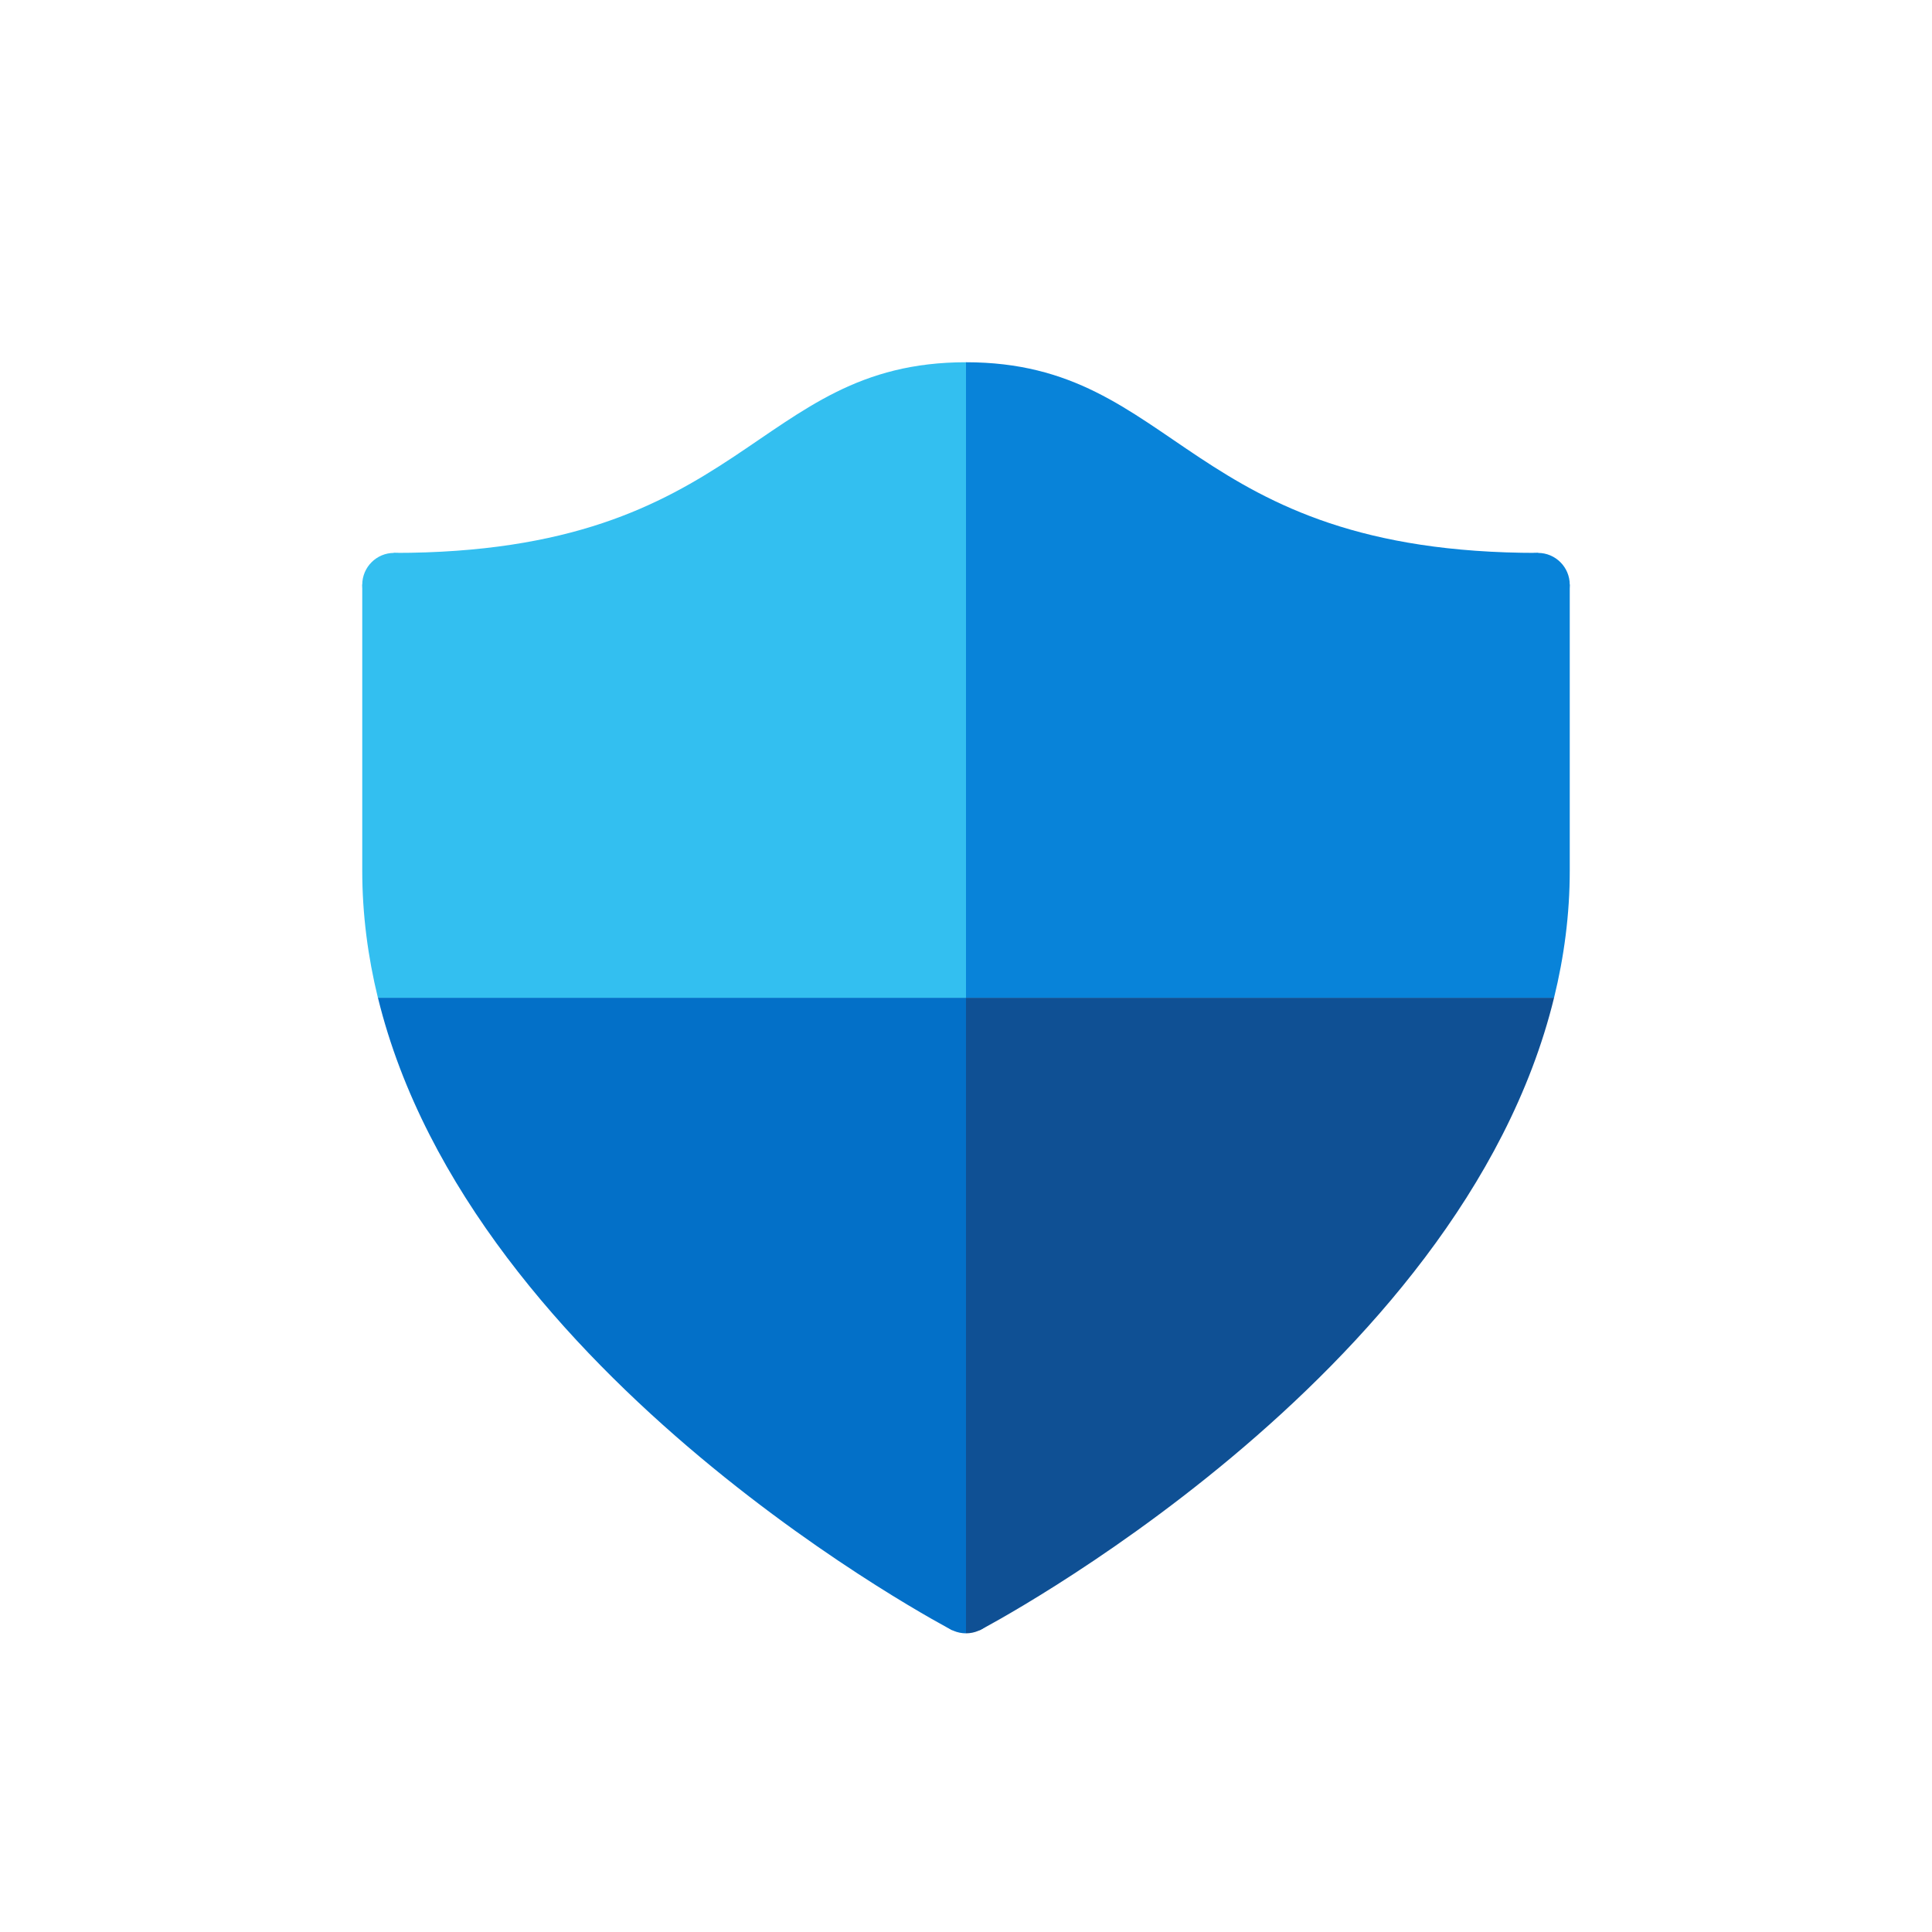
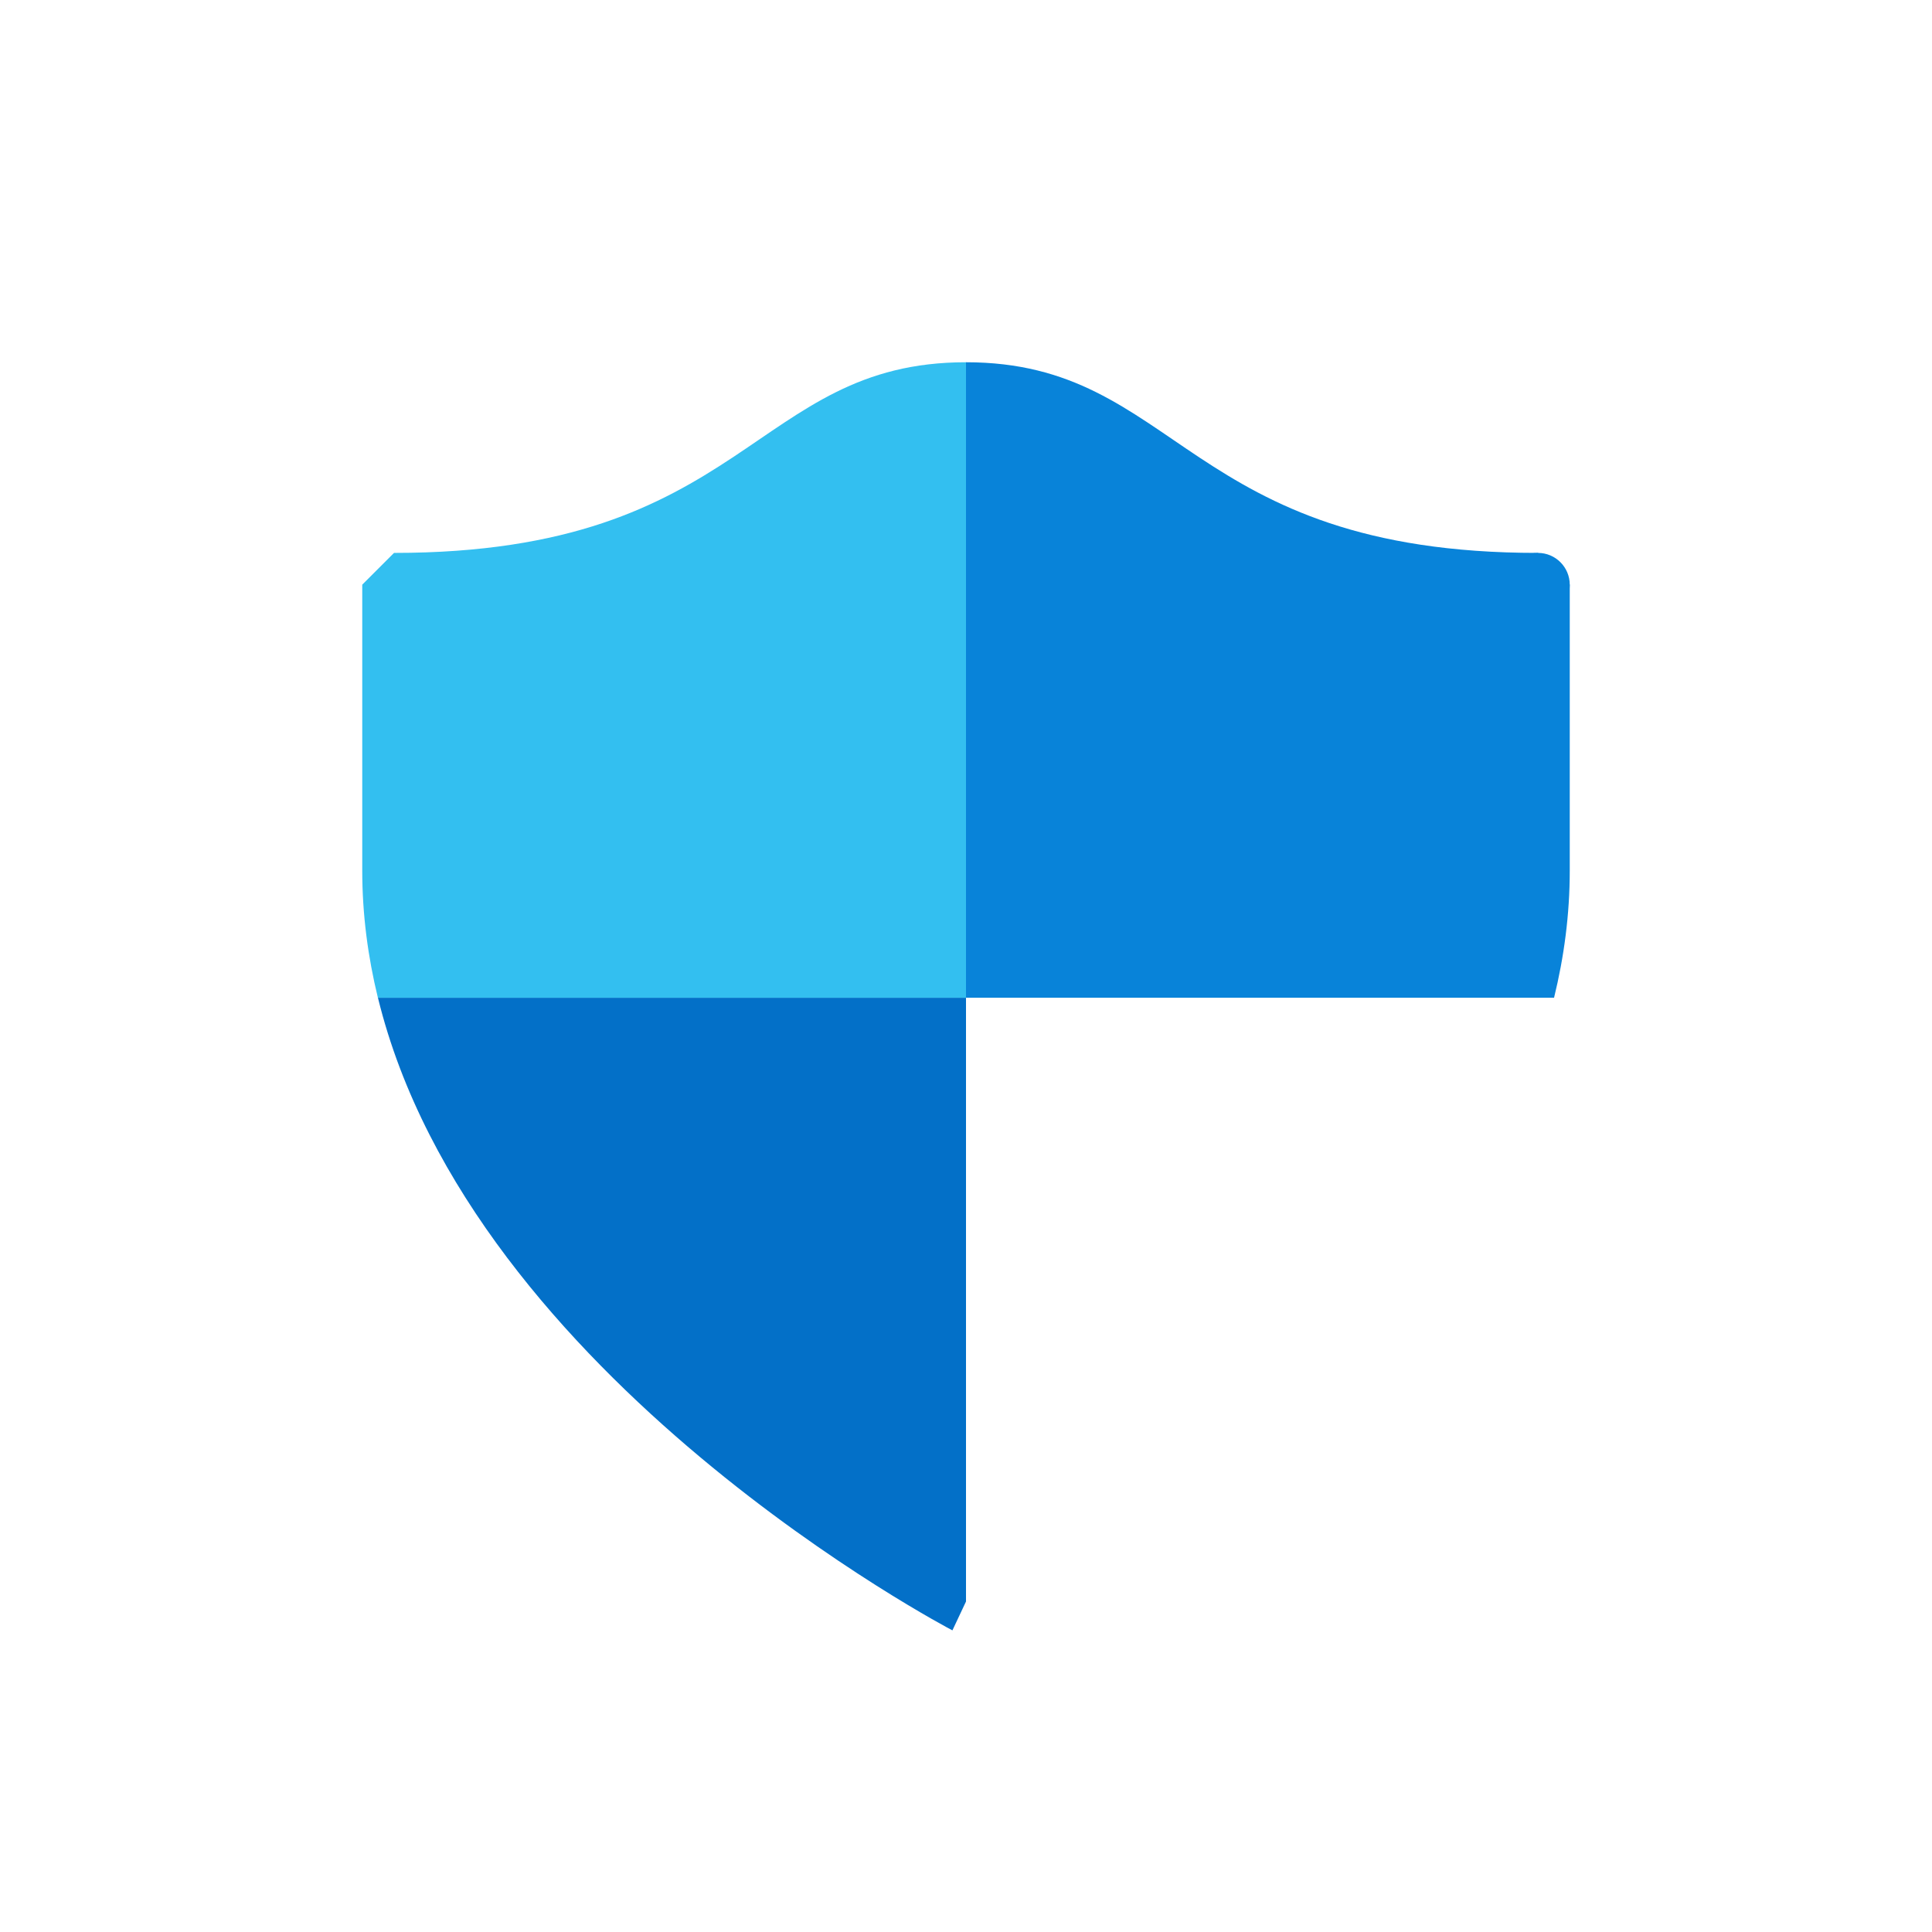
<svg xmlns="http://www.w3.org/2000/svg" width="32" height="32" viewBox="0 0 32 32" fill="none">
-   <rect width="32" height="32" fill="white" />
-   <path d="M16 27.053C15.71 27.053 15.474 26.817 15.474 26.526C15.474 26.236 15.71 26 16 26V27.053Z" fill="#0370C8" />
-   <path d="M16.526 26.526C16.526 26.817 16.29 27.053 16 27.053V26C16.29 26 16.526 26.236 16.526 26.526Z" fill="#0F5094" />
-   <path d="M25.474 10.211C25.764 10.211 26 9.975 26 9.685C26 9.394 25.764 9.158 25.474 9.158C25.183 9.158 24.947 9.394 24.947 9.685C24.947 9.975 25.183 10.211 25.474 10.211Z" fill="#0883D9" />
-   <path d="M6.526 10.211C6.817 10.211 7.053 9.975 7.053 9.685C7.053 9.394 6.817 9.158 6.526 9.158C6.236 9.158 6 9.394 6 9.685C6 9.975 6.236 10.211 6.526 10.211Z" fill="#33BFF0" />
-   <path d="M16 26.526L16.224 27.004C16.224 27.004 24.195 22.846 25.74 16.526H16V26.526Z" fill="#0F5094" />
+   <path d="M25.474 10.211C25.764 10.211 26 9.975 26 9.685C26 9.394 25.764 9.158 25.474 9.158C25.183 9.158 24.947 9.394 24.947 9.685Z" fill="#0883D9" />
  <path d="M26 9.684L25.473 9.158C19.62 9.158 19.538 6 16 6V16.526H25.74C25.906 15.849 26 15.146 26 14.421C26 12.766 26 9.684 26 9.684Z" fill="#0883D9" />
  <path d="M16 26.526L15.775 27.004C15.775 27.004 7.805 22.846 6.26 16.526H16V26.526Z" fill="#0370C8" />
  <path d="M6 9.684L6.526 9.158C12.38 9.158 12.462 6 16 6V16.526H6.259C6.094 15.849 6 15.146 6 14.421C6 12.766 6 9.684 6 9.684Z" fill="#33BFF0" />
</svg>